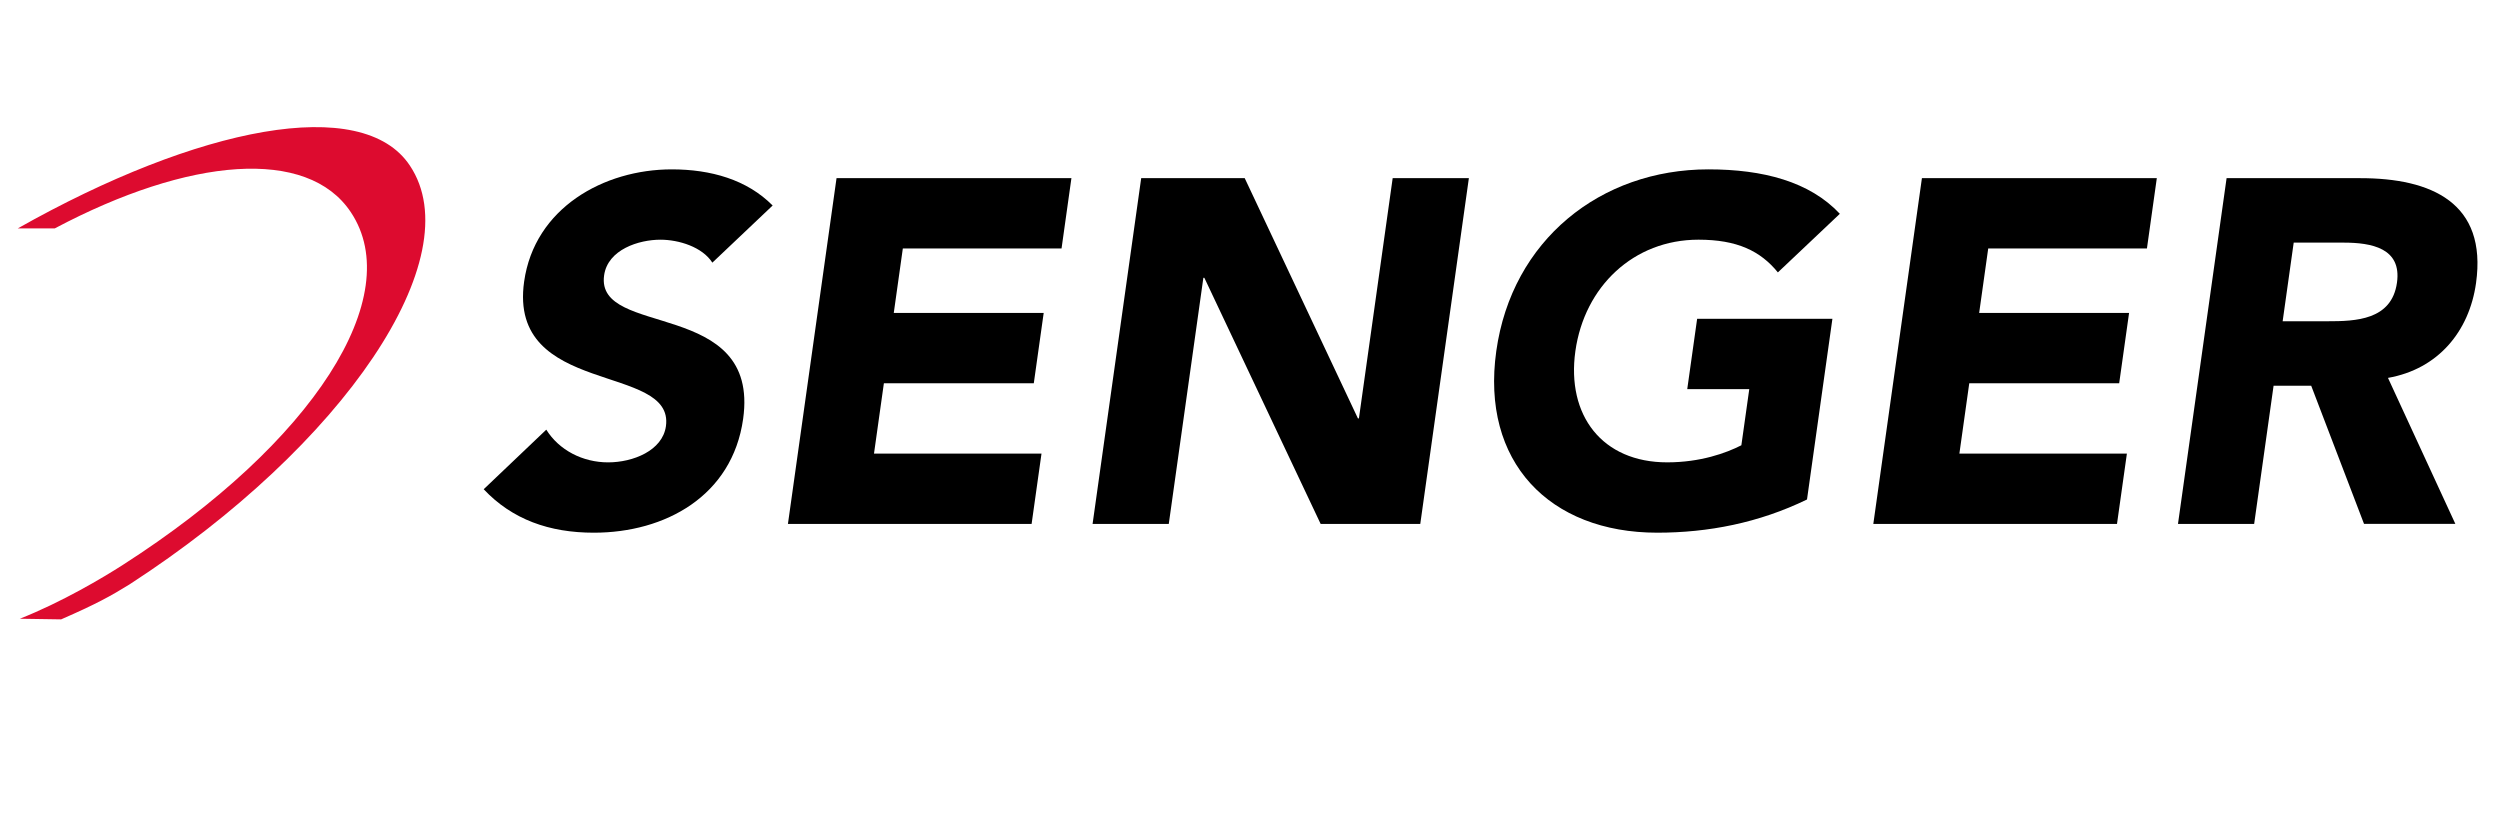
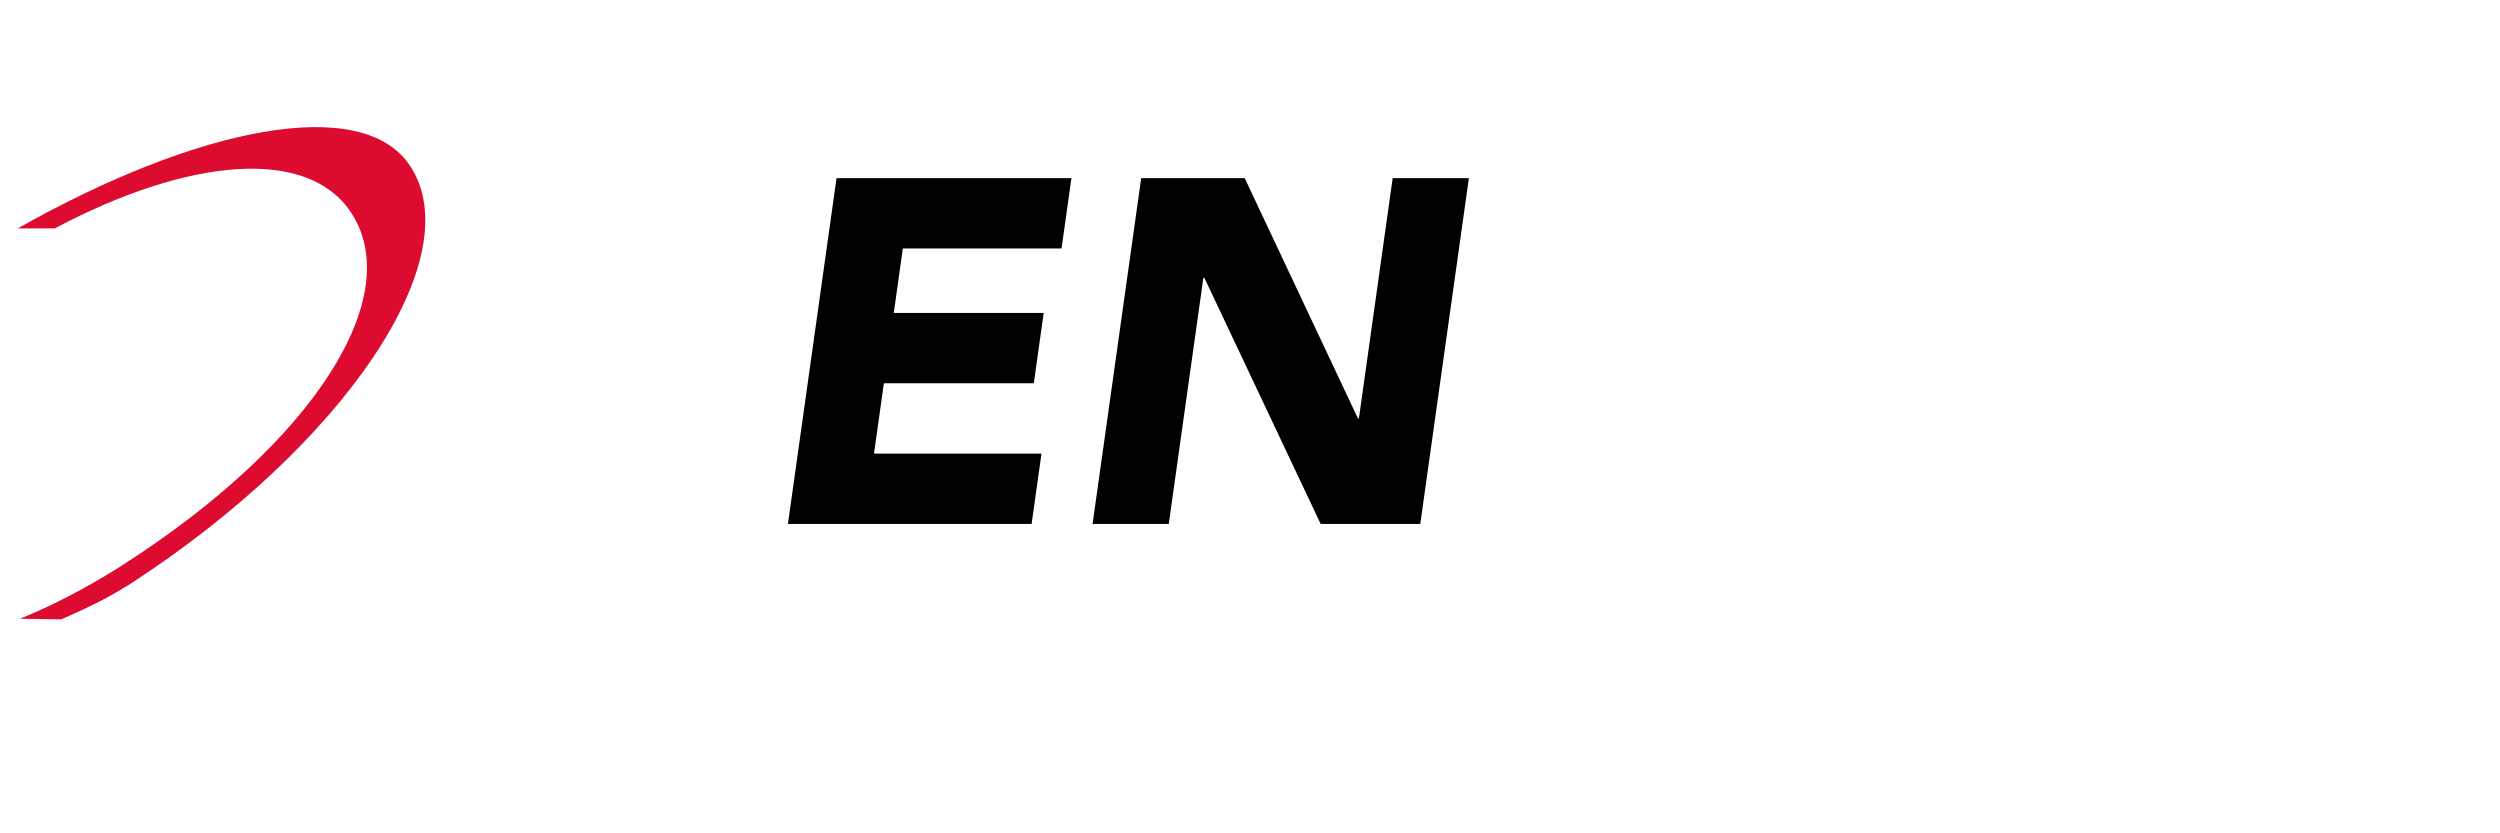
<svg xmlns="http://www.w3.org/2000/svg" version="1.1" id="Ebene_1" x="0px" y="0px" viewBox="0 0 4251.97 1417.32" style="enable-background:new 0 0 4251.97 1417.32;" xml:space="preserve">
  <style type="text/css">
	.st0{fill-rule:evenodd;clip-rule:evenodd;fill:#DD0B2F;}
	.st1{fill-rule:evenodd;clip-rule:evenodd;}
</style>
  <g>
    <path class="st0" d="M697.08,281.58c-80.62-121.55-359.73-66.6-666.87,106.89h62.91c228.4-121.1,429.78-138.32,503.52-27.66   c95.26,142.68-62.78,391.5-387.05,599.53c-34.63,22.32-104.88,63.96-175.88,91.99l70.23,1.1c59.82-26.09,84.73-39.92,116.18-59.39   C585.18,757.58,801.51,437.78,697.08,281.58" />
-     <path class="st1" d="M1211.57,446.7c-17.02-26.58-56.8-39.03-88.36-39.03c-36.55,0-89.55,16.61-95.75,60.63   c-15.05,107.14,265.41,38.21,236.45,244.17c-18.44,131.24-132.68,193.54-253.95,193.54c-75.57,0-138.85-22.42-187.29-73.92   l106.45-101.33c21.67,34.87,61.94,55.63,105.13,55.63c42.36,0,92.5-19.92,98.35-61.44c15.17-107.97-268.75-49.84-241.19-245.86   c17.63-125.42,135.65-191.03,251.11-191.03c66.44,0,127.93,17.44,171.59,61.46L1211.57,446.7z" />
    <polygon class="st1" points="1422.77,303.02 1822.26,303.02 1805.46,422.63 1535.52,422.63 1520.11,532.26 1775.1,532.26    1758.27,651.86 1503.3,651.86 1486.48,771.46 1771.37,771.46 1754.55,891.05 1340.11,891.05  " />
    <polygon class="st1" points="1940.93,303.02 2117,303.02 2309.56,711.66 2311.22,711.66 2368.64,303.02 2498.24,303.02    2415.59,891.05 2246.12,891.05 2048.33,472.46 2046.67,472.46 1987.84,891.05 1858.26,891.05  " />
-     <path class="st1" d="M3073.33,849.52c-82.01,39.86-168.24,56.48-254.62,56.48c-183.56,0-300.34-120.42-273.84-308.97   c26.49-188.54,177.16-308.97,360.71-308.97c93.01,0,172.32,20.77,223.59,75.58l-105.37,99.66   c-29.75-36.54-69.43-55.64-135.03-55.64c-110.47,0-193.94,79.74-209.36,189.36c-15.41,109.63,45.65,189.35,156.12,189.35   c56.47,0,100.22-15.78,126.17-29.05l13.44-95.51h-105.49l16.82-119.6h230.07L3073.33,849.52z" />
-     <polygon class="st1" points="3268.78,303.02 3668.28,303.02 3651.47,422.63 3381.53,422.63 3366.13,532.26 3621.1,532.26    3604.29,651.86 3349.3,651.86 3332.5,771.46 3617.39,771.46 3600.57,891.05 3186.12,891.05  " />
-     <path class="st1" d="M3882.3,546.38h76.42c47.34,0,109.03-1.67,118.02-65.63c8.29-58.97-43.58-68.1-90.92-68.1h-84.72   L3882.3,546.38z M3786.95,303.02h227.56c120.43,0,215.93,41.54,196.68,178.57c-11.58,82.23-64.59,146.18-149.74,161.12   l114.6,248.33h-155.33L3930.84,656h-63.95l-33.04,235.05h-129.56L3786.95,303.02z" />
  </g>
</svg>